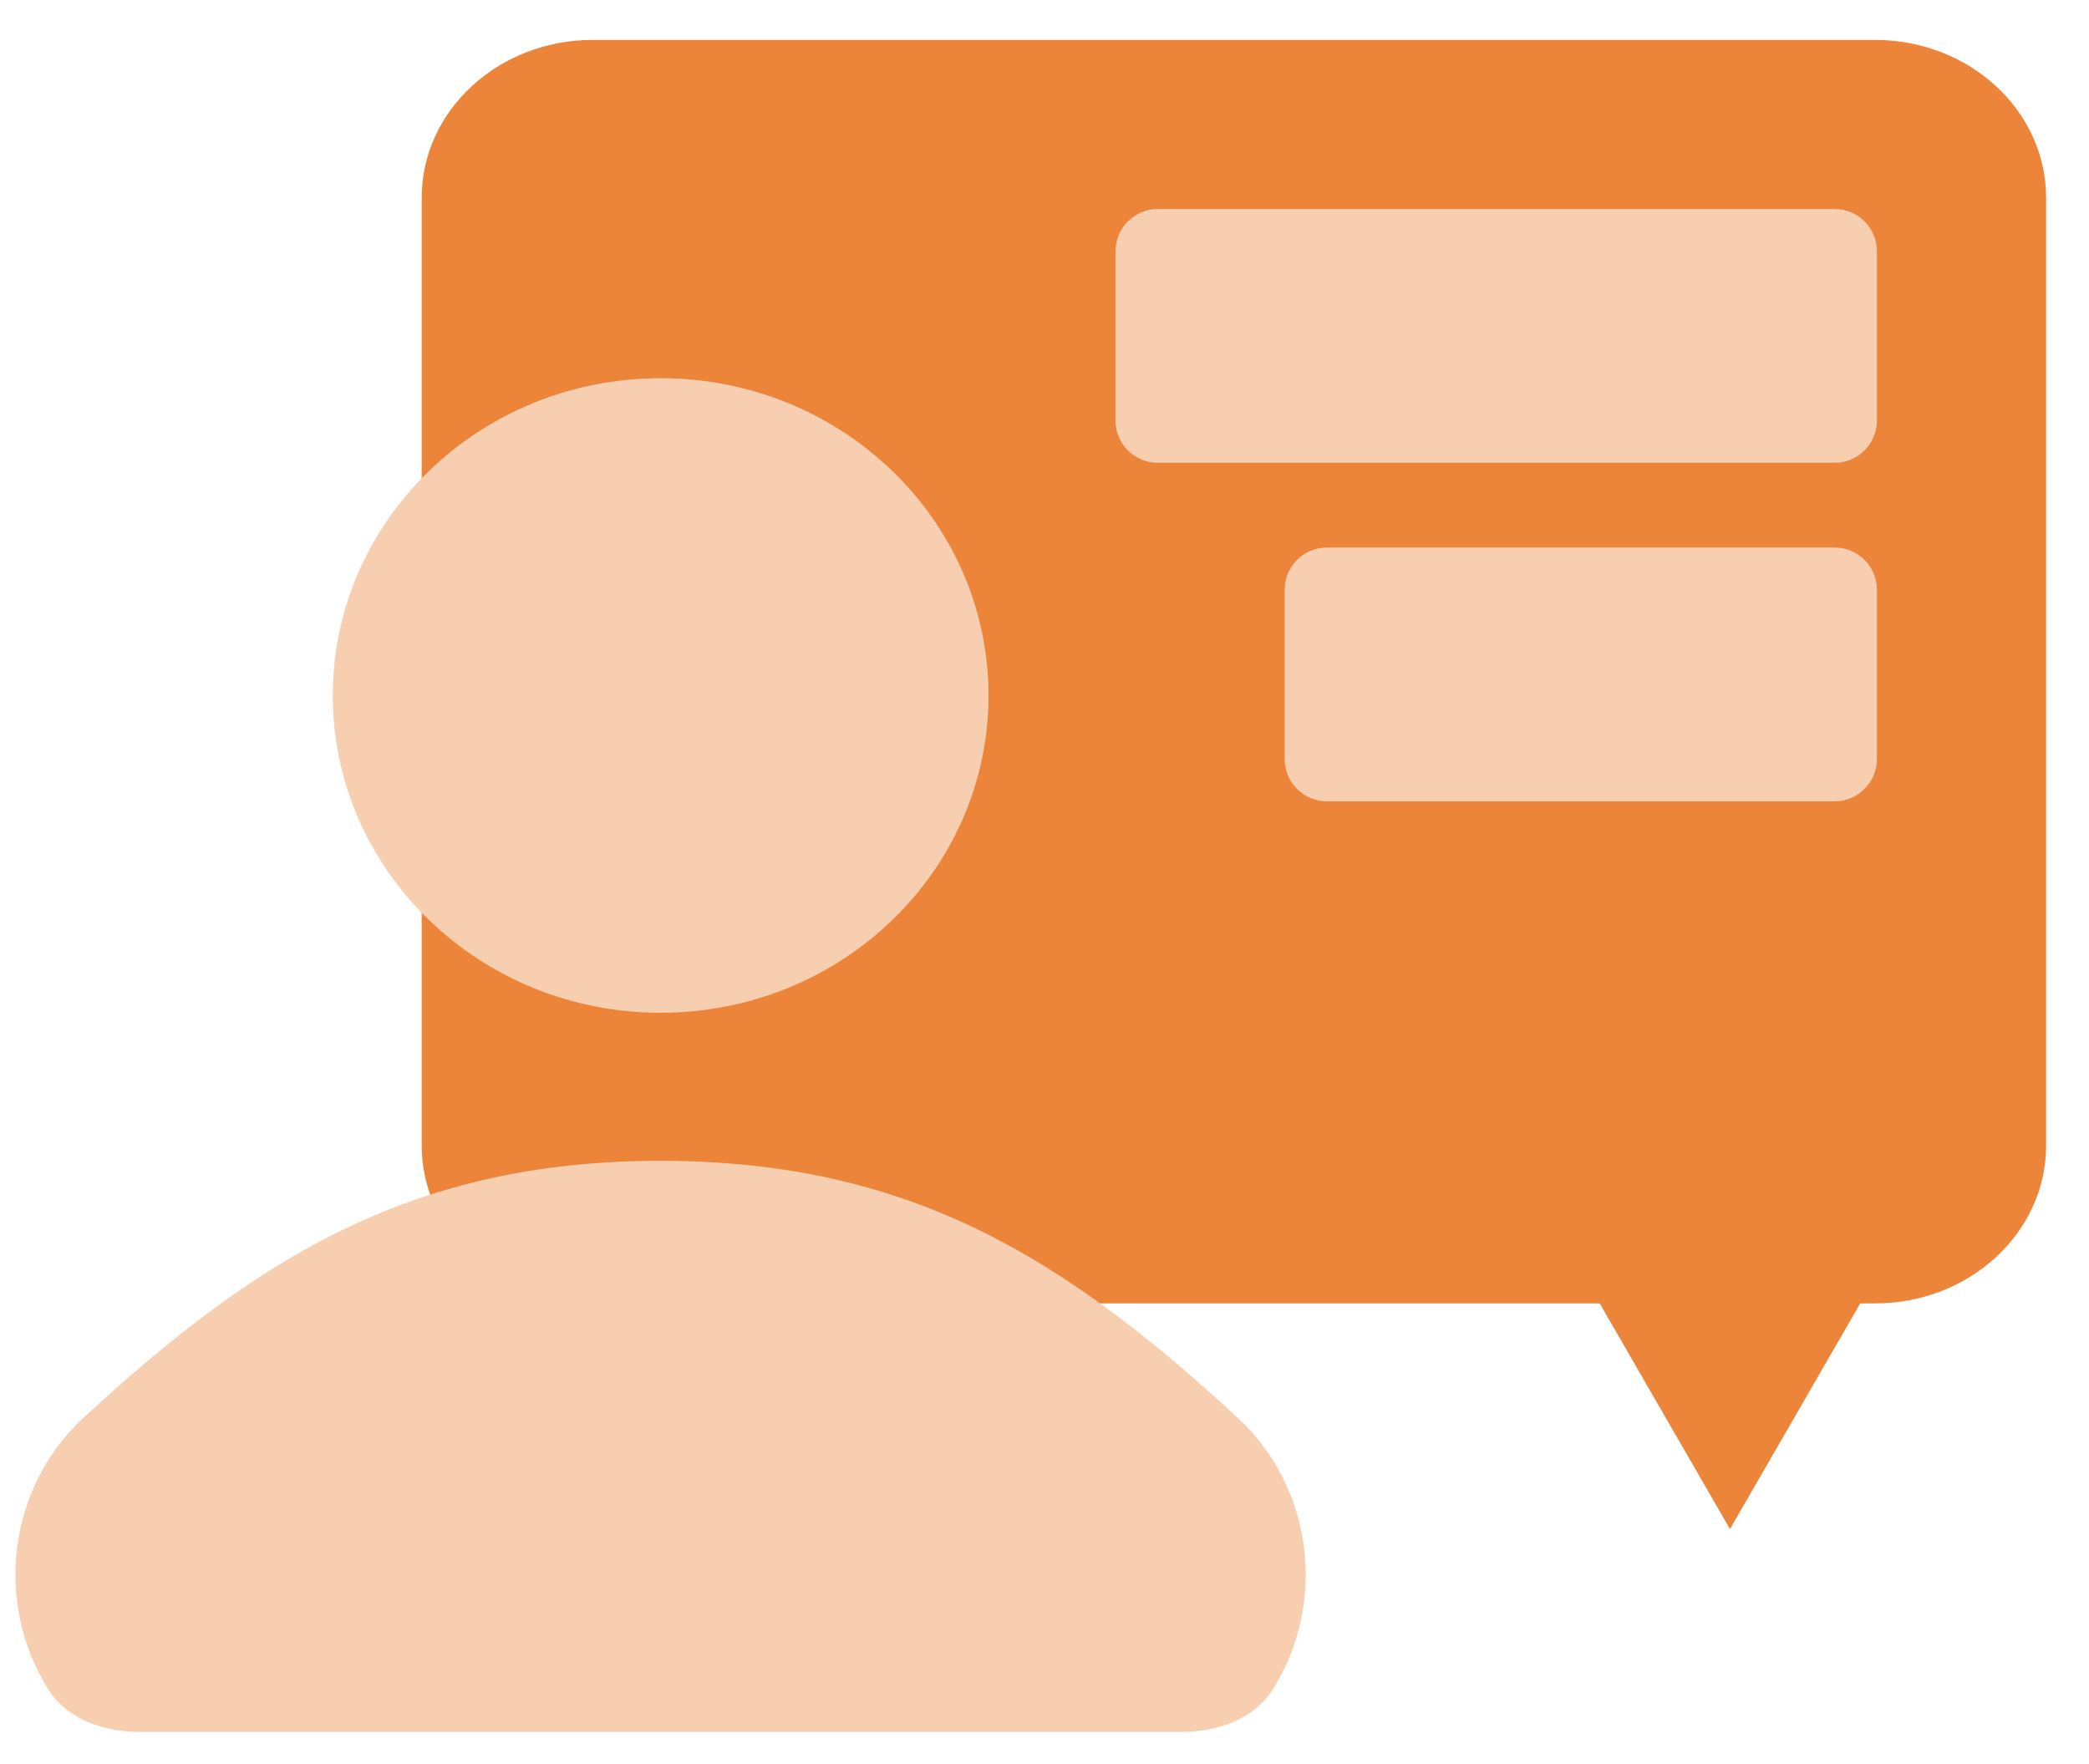
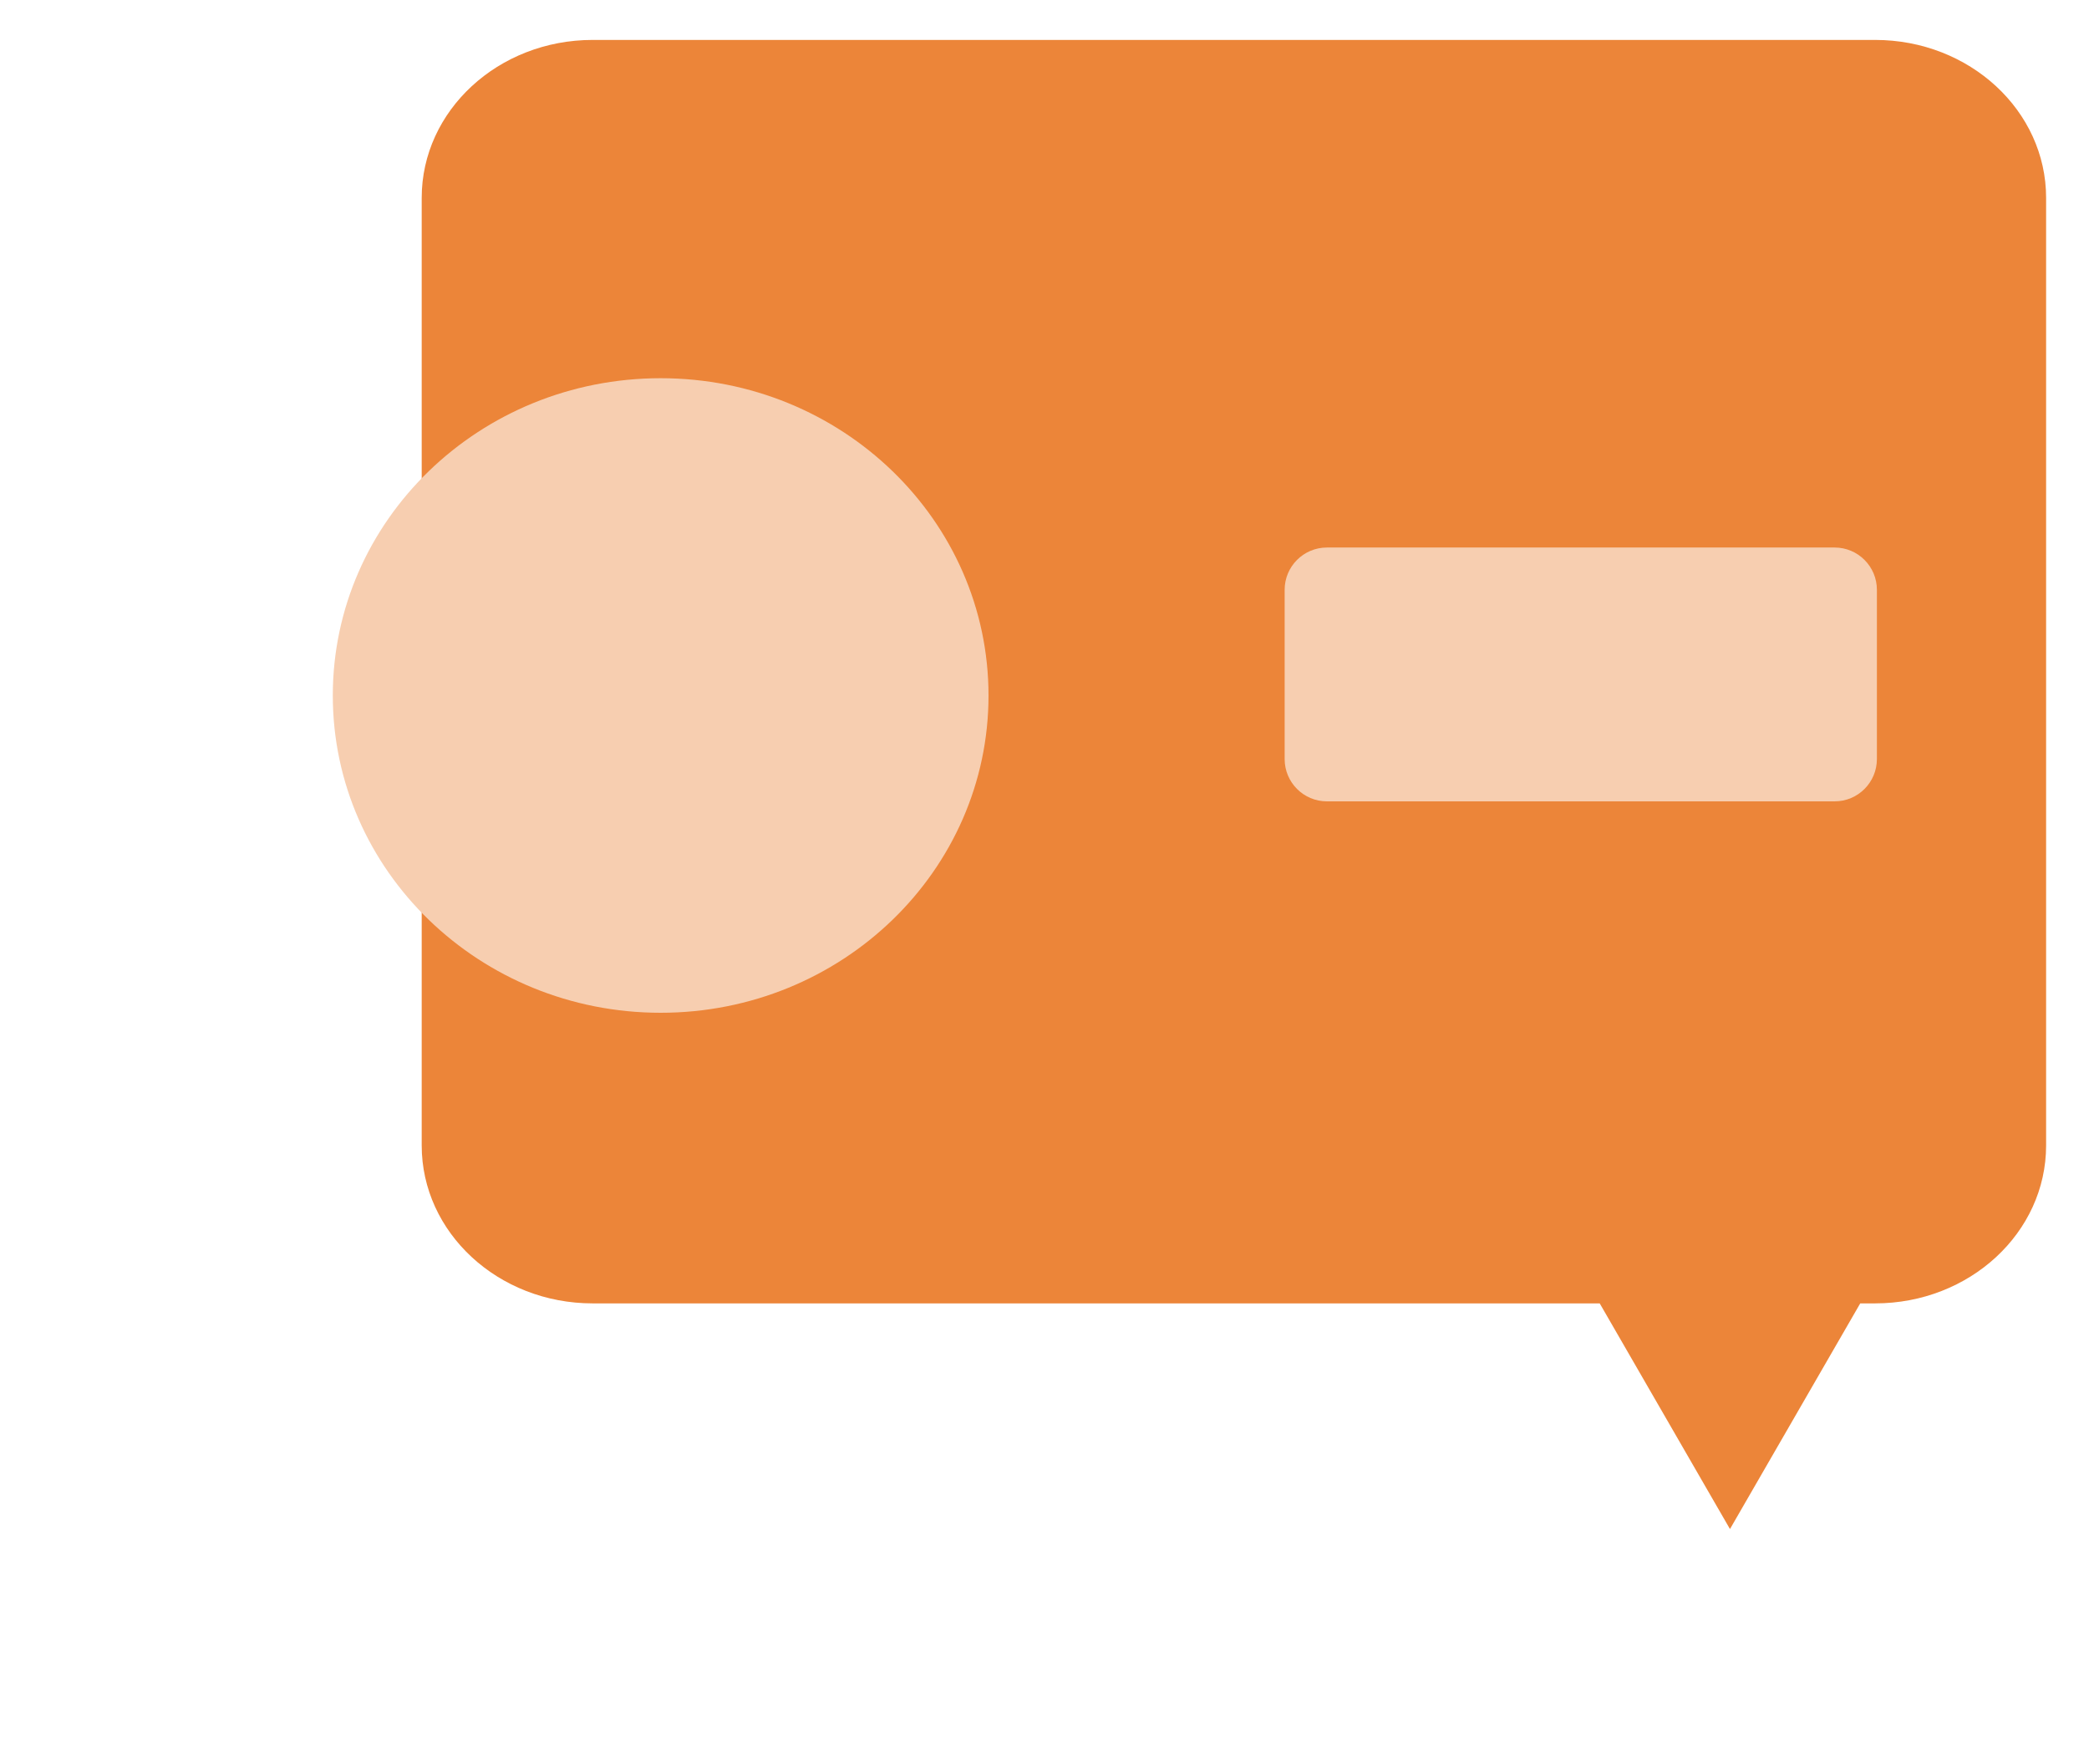
<svg xmlns="http://www.w3.org/2000/svg" width="45" height="38" viewBox="0 0 45 38" fill="none">
  <path fill-rule="evenodd" clip-rule="evenodd" d="M12.767 0.86C10.733 0.86 9.084 2.383 9.084 4.262V24.674C9.084 26.553 10.733 28.076 12.767 28.076H34.46L37.266 32.937L40.072 28.076H40.392C42.427 28.076 44.076 26.553 44.076 24.674V4.262C44.076 2.383 42.427 0.86 40.392 0.86H12.767Z" fill="#EC8539" />
-   <path d="M24.029 5.413C24.029 4.91 24.437 4.502 24.94 4.502H39.52C40.023 4.502 40.431 4.91 40.431 5.413V9.058C40.431 9.562 40.023 9.969 39.52 9.969H24.94C24.437 9.969 24.029 9.562 24.029 9.058V5.413Z" fill="#F7CEB0" />
-   <path d="M27.673 12.705C27.673 12.202 28.081 11.794 28.584 11.794H39.52C40.023 11.794 40.431 12.202 40.431 12.705V16.35C40.431 16.854 40.023 17.262 39.52 17.262H28.584C28.081 17.262 27.673 16.854 27.673 16.35V12.705Z" fill="#F7CEB0" />
-   <path d="M1.804 30.535C5.533 27.092 8.878 25.005 14.23 25.005C19.582 25.005 22.927 27.092 26.656 30.535C28.313 32.065 28.57 34.553 27.426 36.38C27.014 37.038 26.224 37.307 25.445 37.307H3.015C2.236 37.307 1.446 37.038 1.034 36.38C-0.11 34.553 0.147 32.065 1.804 30.535Z" fill="#F7CEB0" />
+   <path d="M27.673 12.705C27.673 12.202 28.081 11.794 28.584 11.794H39.52C40.023 11.794 40.431 12.202 40.431 12.705V16.35C40.431 16.854 40.023 17.262 39.52 17.262H28.584C28.081 17.262 27.673 16.854 27.673 16.35V12.705" fill="#F7CEB0" />
  <path d="M14.232 21.816C18.132 21.816 21.294 18.756 21.294 14.982C21.294 11.207 18.132 8.147 14.232 8.147C10.331 8.147 7.169 11.207 7.169 14.982C7.169 18.756 10.331 21.816 14.232 21.816Z" fill="#F7CEB0" />
</svg>